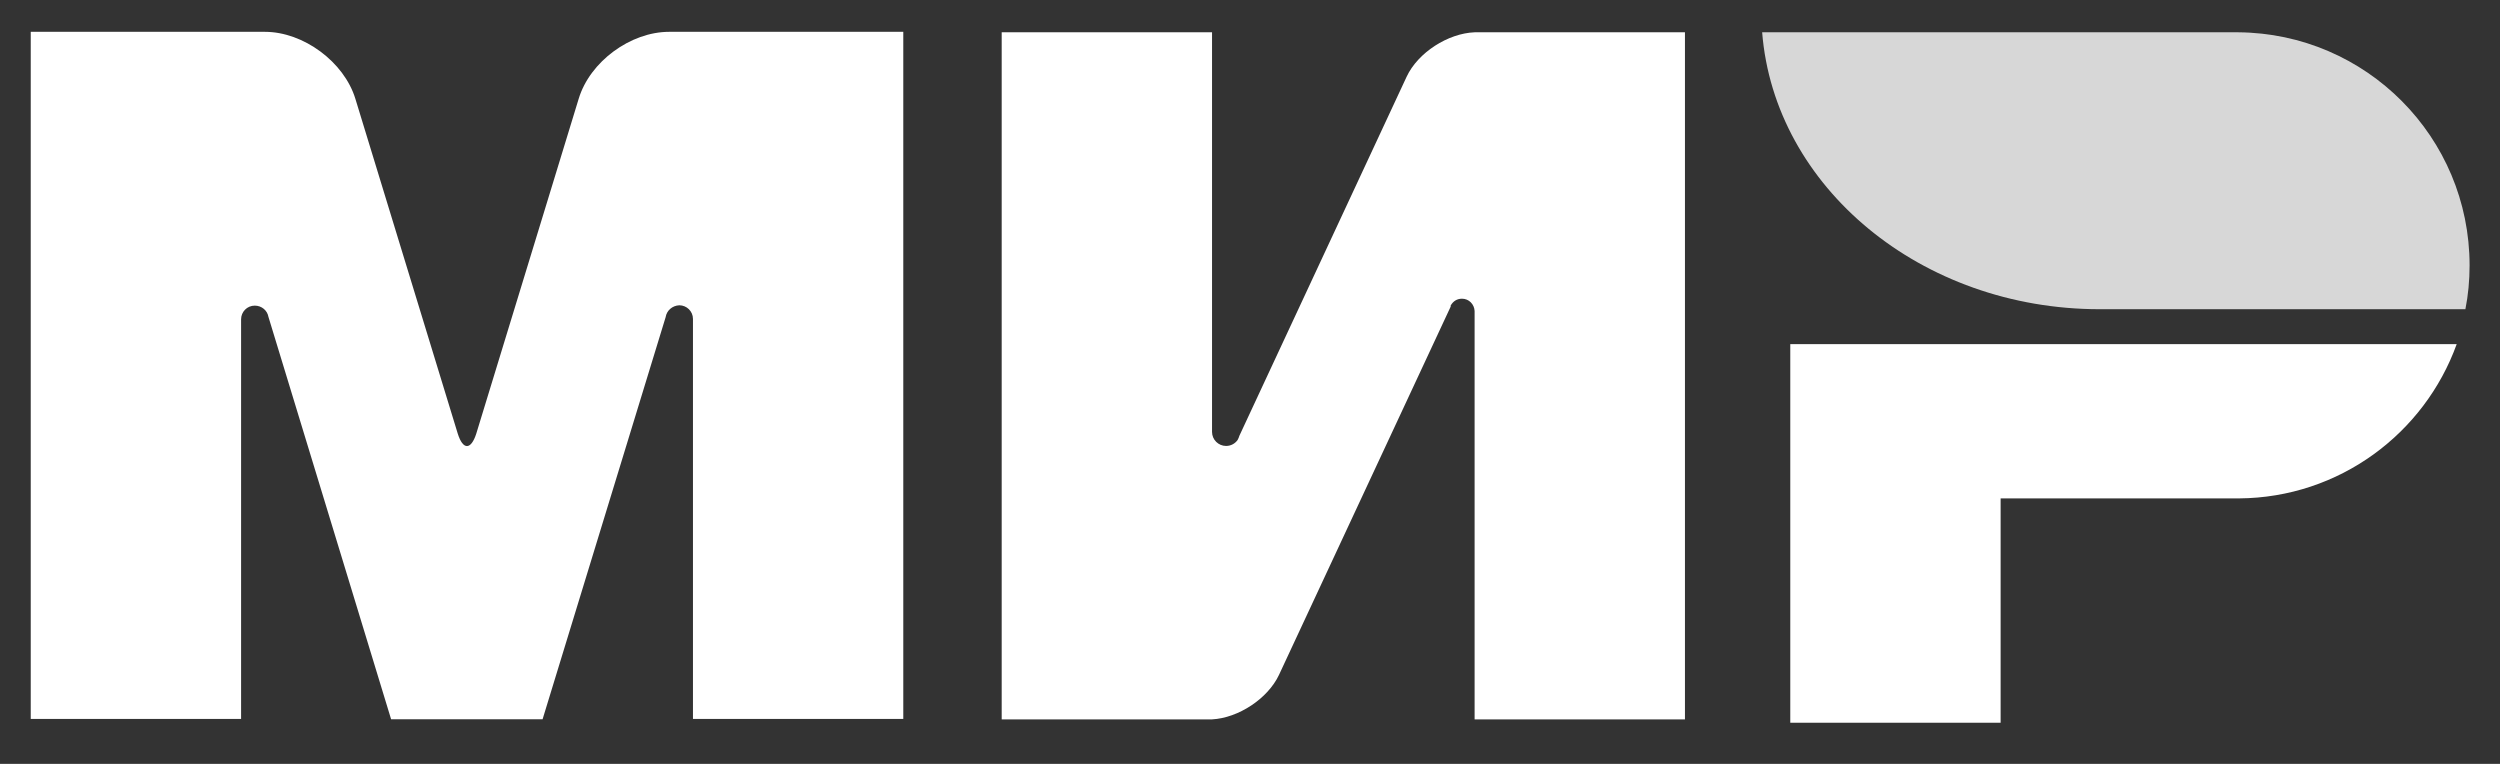
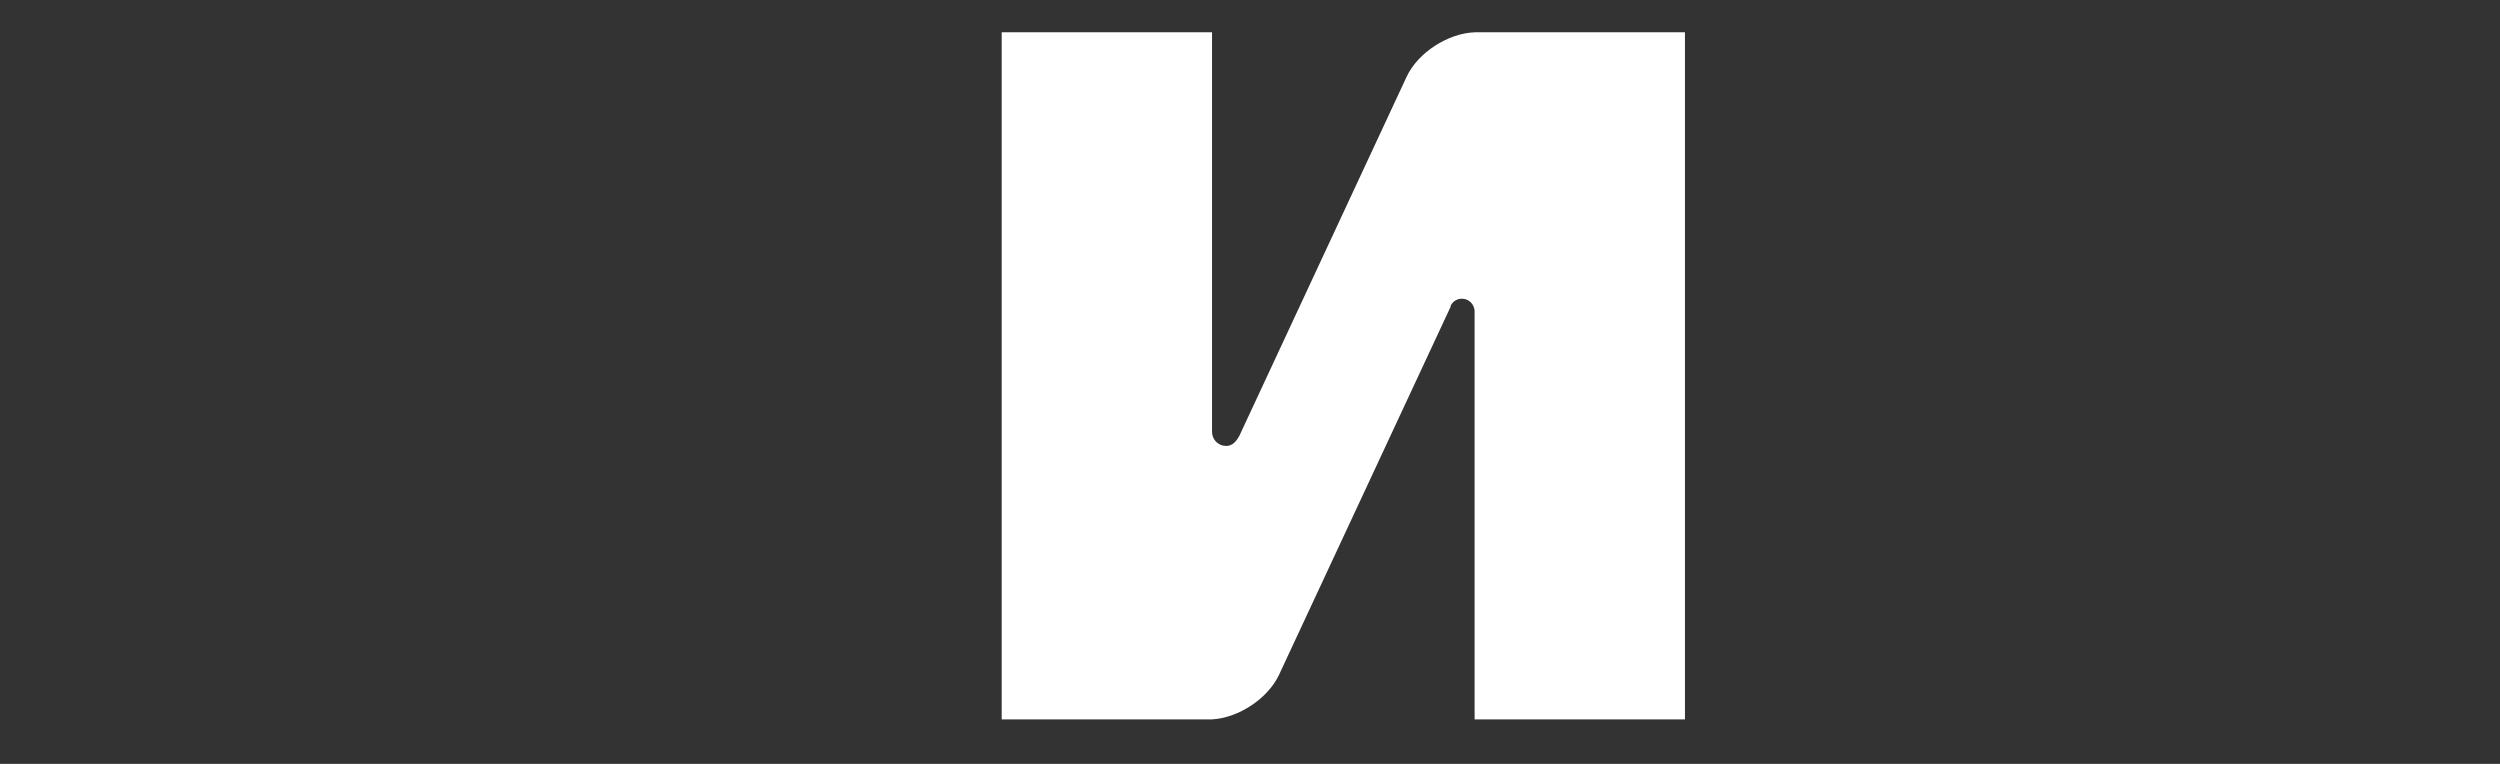
<svg xmlns="http://www.w3.org/2000/svg" width="108" height="33" viewBox="0 0 108 33" fill="none">
  <rect x="0" y="0" width="108" height="33" fill="#333333" stroke="none" />
-   <path d="M77.34 14.867V31.223H86.427V21.531H96.725C101.056 21.5 104.736 18.729 106.129 14.867H77.34Z" fill="white" />
-   <path d="M76.125 1.395C76.655 8.073 82.985 13.358 90.709 13.358C90.739 13.358 106.505 13.358 106.505 13.358C106.626 12.753 106.686 12.117 106.686 11.466C106.686 5.923 102.219 1.44 96.691 1.395H76.125Z" fill="#D7D7D7" />
-   <path d="M62.673 13.192C62.779 13.01 62.946 12.904 63.158 12.904C63.461 12.904 63.688 13.146 63.703 13.434V31.077H72.79V1.395H63.703C62.552 1.44 61.25 2.273 60.765 3.318L53.541 18.826C53.526 18.886 53.496 18.947 53.465 19.007C53.359 19.159 53.178 19.265 52.966 19.265C52.633 19.265 52.36 18.992 52.36 18.659V1.395H43.273V31.077H52.36C53.496 31.017 54.768 30.184 55.253 29.154L62.673 13.237C62.658 13.222 62.673 13.207 62.673 13.192Z" fill="white" />
-   <path d="M28.755 13.703L23.439 31.073H16.896L11.596 13.687C11.55 13.415 11.308 13.203 11.005 13.203C10.672 13.203 10.415 13.475 10.415 13.793V31.058H1.328V1.375H9.127H11.444C13.11 1.375 14.867 2.677 15.352 4.268L19.774 18.73C20.001 19.457 20.349 19.442 20.576 18.73L24.999 4.268C25.483 2.662 27.24 1.375 28.906 1.375H31.223H39.022V31.058H29.936V13.793C29.936 13.793 29.936 13.793 29.936 13.778C29.936 13.445 29.663 13.188 29.345 13.188C29.042 13.203 28.8 13.415 28.755 13.703Z" fill="white" />
+   <path d="M62.673 13.192C62.779 13.01 62.946 12.904 63.158 12.904C63.461 12.904 63.688 13.146 63.703 13.434V31.077H72.79V1.395H63.703C62.552 1.44 61.25 2.273 60.765 3.318L53.541 18.826C53.359 19.159 53.178 19.265 52.966 19.265C52.633 19.265 52.36 18.992 52.36 18.659V1.395H43.273V31.077H52.36C53.496 31.017 54.768 30.184 55.253 29.154L62.673 13.237C62.658 13.222 62.673 13.207 62.673 13.192Z" fill="white" />
</svg>